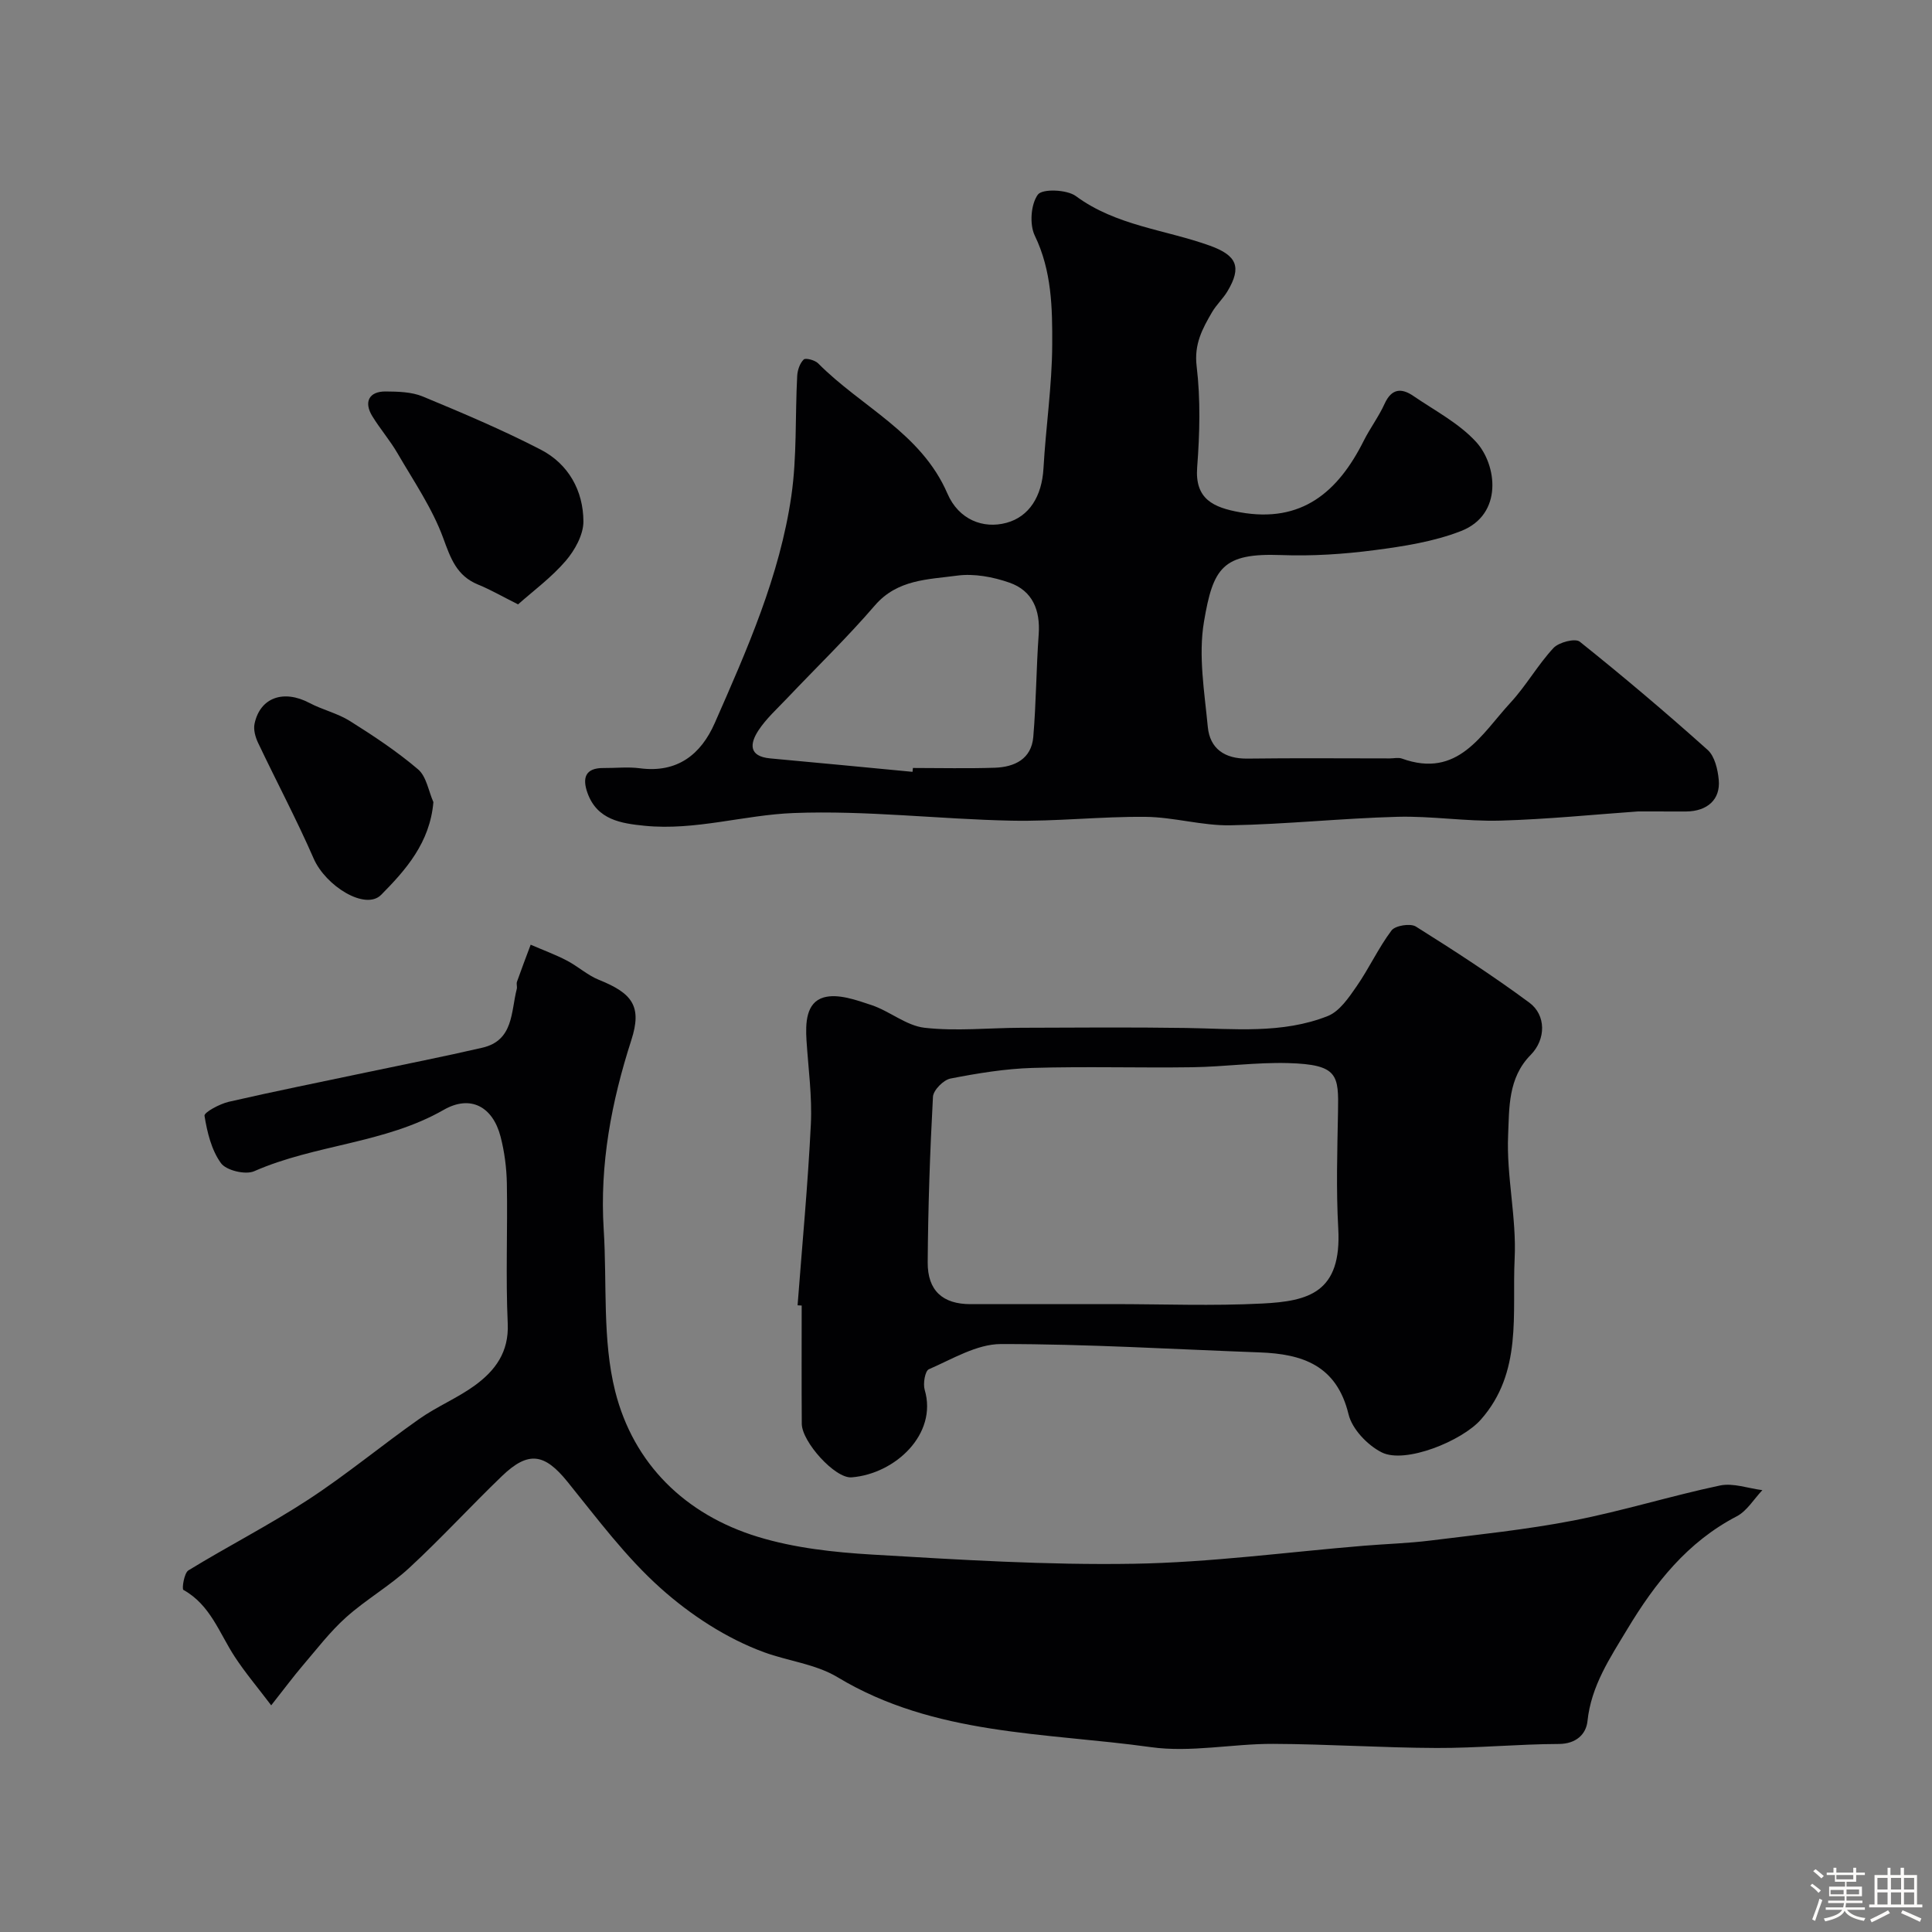
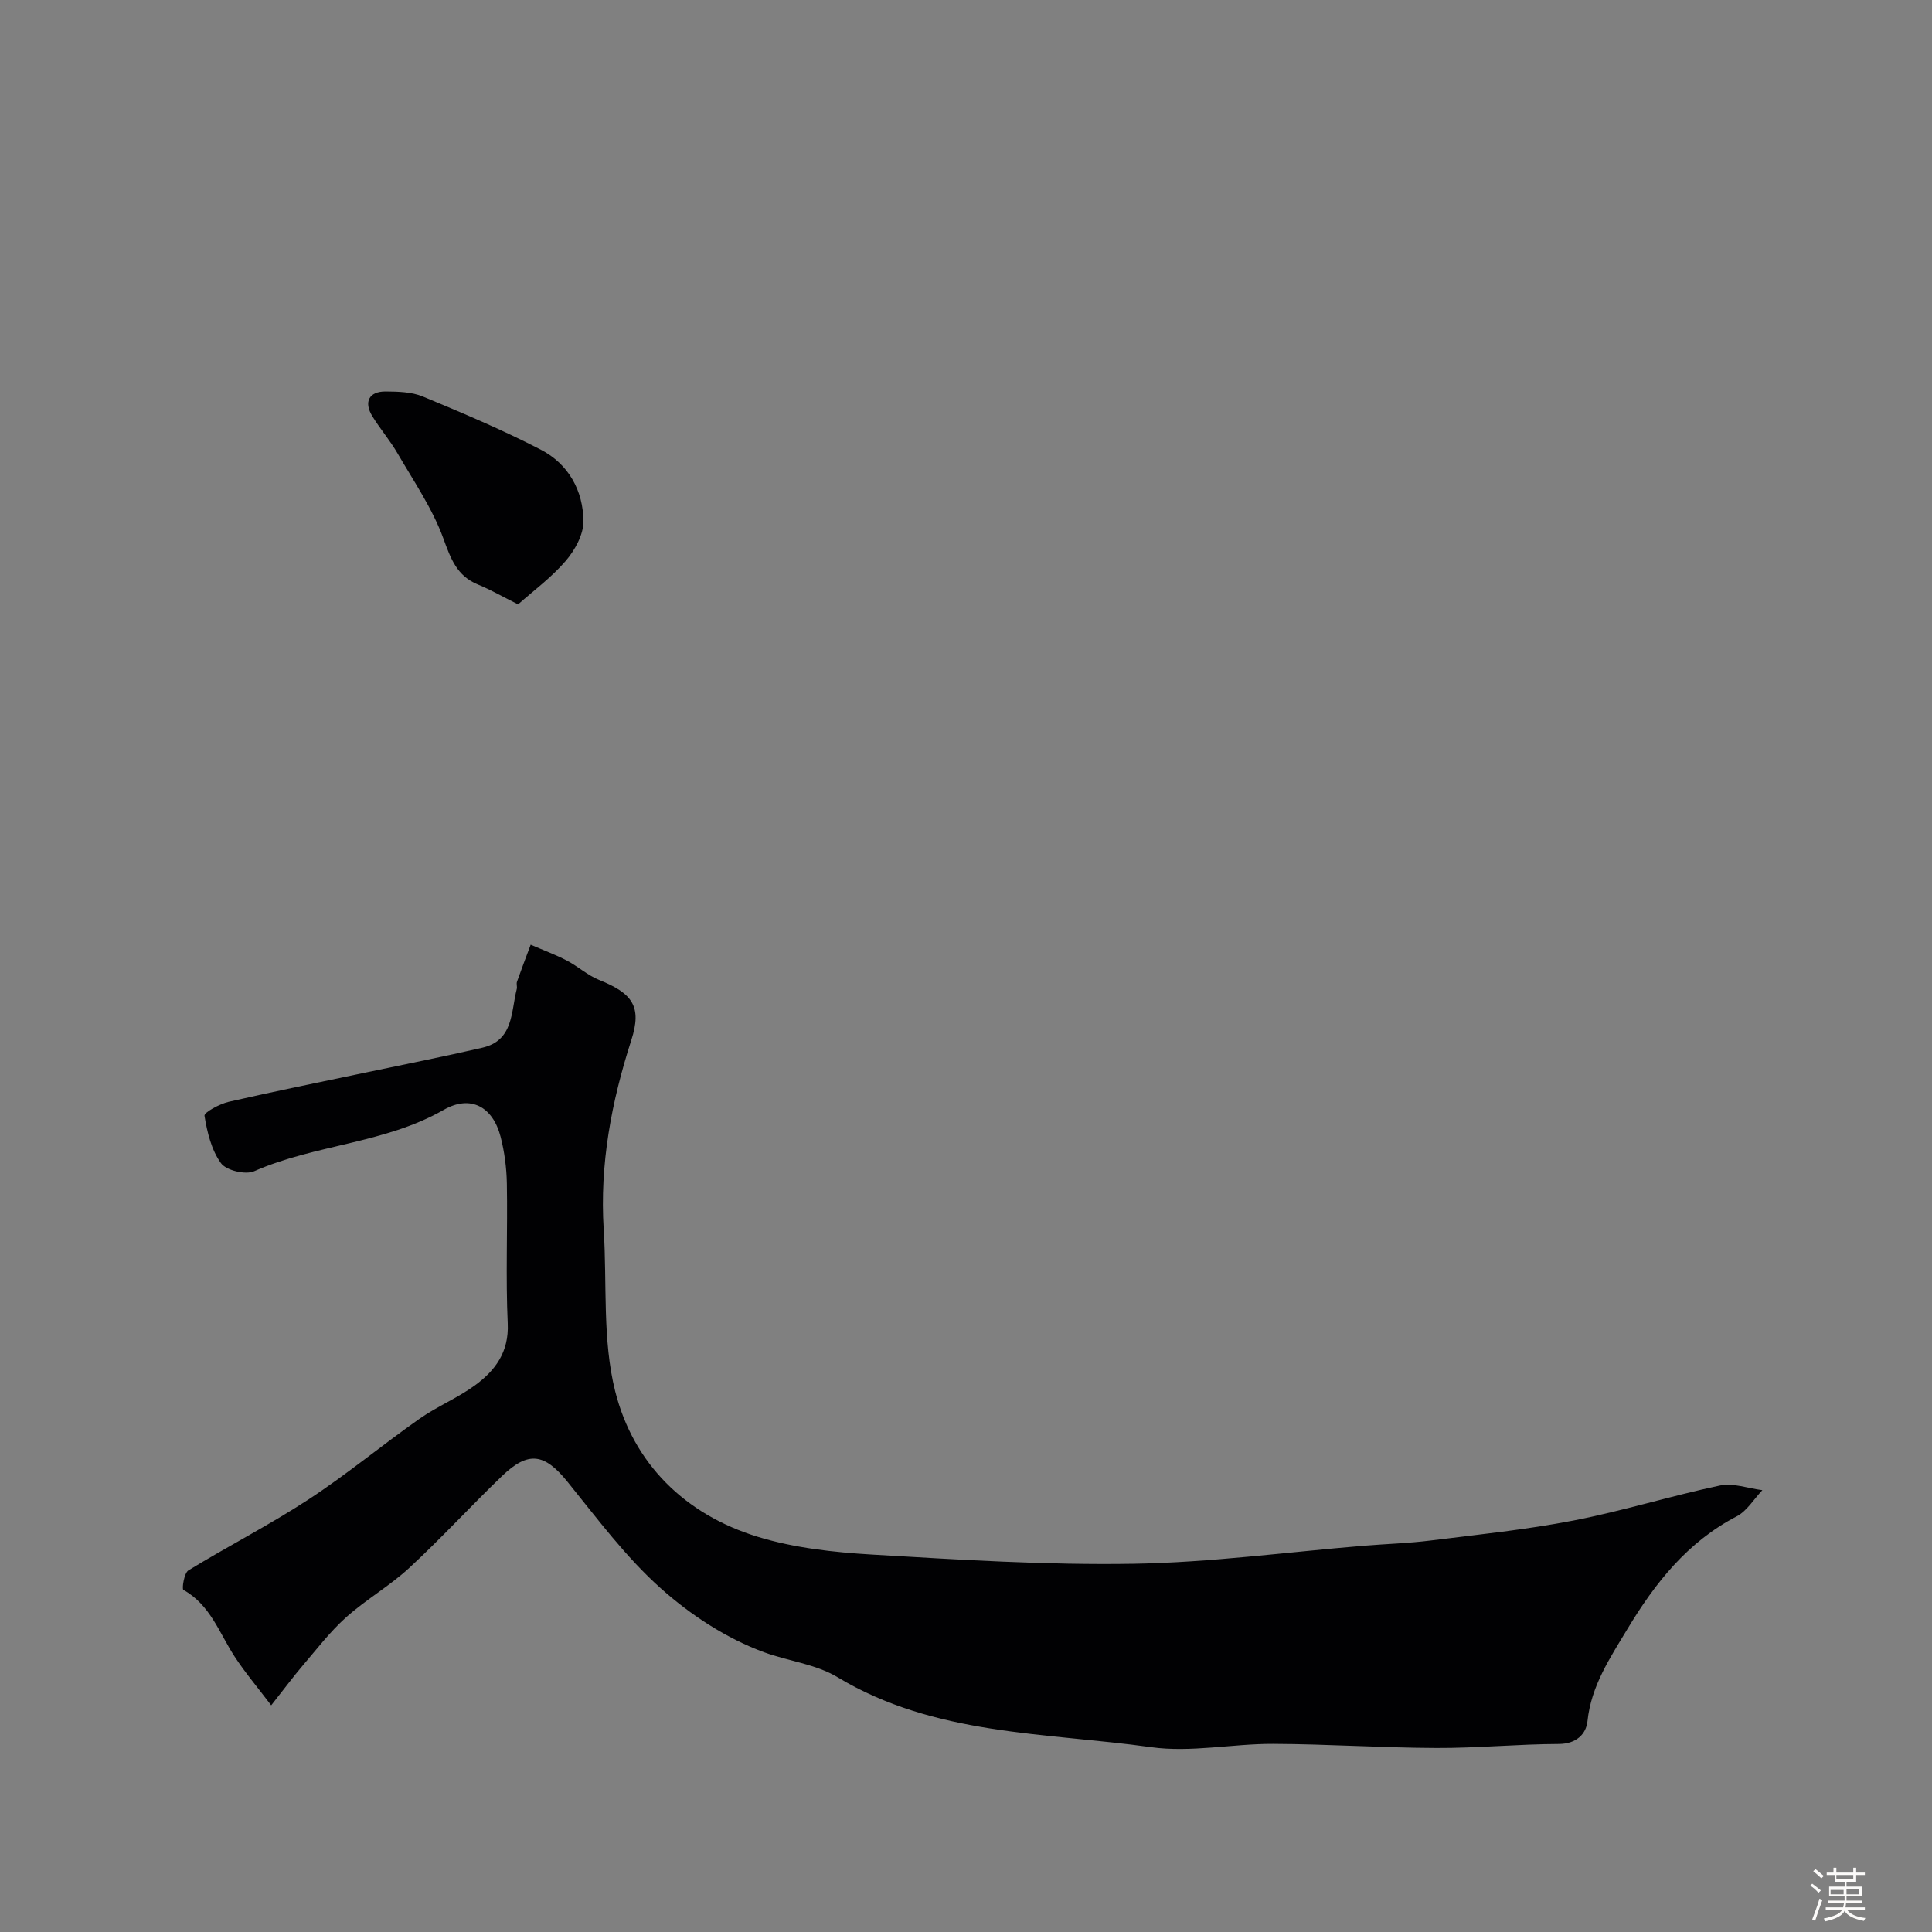
<svg xmlns="http://www.w3.org/2000/svg" enable-background="new 0 0 400 400" viewBox="0 0 400 400">
  <rect x="0" y="0" width="400" height="400" fill="#808080" stroke="none" />
  <path d="m374.8 390.4.4-.4c.7.5 1.3 1 1.8 1.4l-.5.5c-.5-.6-1.1-1.1-1.7-1.5zm1 7.3-.6-.3c.5-1.4 1.1-2.8 1.5-4.3.2.1.4.2.6.3-.5 1.3-1 2.8-1.5 4.3zm-.4-10.3.5-.4c.4.3 1 .8 1.7 1.4l-.5.5c-.5-.5-1.1-1-1.7-1.5zm2.5.3h1.7v-1h.6v1h3.5v-1h.6v1h1.8v.5h-1.8v1.4h-2v1h3.2v2h-3.2v.9h3.3v.5h-3.4c0 .3-.1.6-.1.9h4v.5h-3.7c.7.9 1.9 1.5 3.8 1.7-.1.2-.2.4-.3.6-2.1-.4-3.5-1.1-4-2.1-.4 1-1.8 1.7-4 2.2-.1-.2-.2-.4-.3-.6 2.1-.4 3.4-1 3.8-1.8h-3.4v-.5h3.6c.1-.3.1-.6.2-.9h-3.3v-.5h3.4c0-.3 0-.6 0-.9h-3.2v-2h3.3v-1h-2.1v-1.4h-1.7v-.5zm1.1 3.5v1h2.7c0-.3 0-.4 0-.4 0-.1 0-.2 0-.2 0-.1 0-.2 0-.3h-2.7zm1.2-3v.9h3.5v-.9zm4.7 3h-2.6v.6.4h2.6z" fill="#fcfbfa" />
-   <path d="m393.6 386.7h.6v1.5h2.7v6.1h1.1v.6h-11v-.6h1.1v-6.1h2.7v-1.5h.6v1.5h2.1v-1.5zm-2.7 8.8.4.6c-1.2.6-2.5 1.3-3.8 1.9-.1-.2-.2-.4-.3-.6 1.2-.6 2.5-1.2 3.7-1.9zm-2.2-6.7v2.4h2.1v-2.4zm0 3v2.5h2.1v-2.5zm2.8-3v2.4h2.1v-2.4zm0 3v2.5h2.1v-2.5zm6 6.1c-1.4-.7-2.7-1.3-3.9-1.8l.3-.6c1.5.6 2.7 1.2 3.9 1.7zm-1.2-9.1h-2.1v2.4h2.1zm-2.1 3v2.5h2.1v-2.5z" fill="#fcfbfa" />
  <g fill="#010103">
    <path d="m56.15 353.07c-2.88-3.8-5.42-6.8-7.55-10.06-3.19-4.87-5.03-10.73-10.63-13.84-.34-.19.14-3.49 1.04-4.04 8.2-5.02 16.8-9.41 24.83-14.66 7.91-5.17 15.23-11.26 22.97-16.7 3.65-2.57 7.9-4.31 11.5-6.93 4.21-3.07 7.08-6.89 6.81-12.82-.44-9.64-.01-19.32-.18-28.98-.06-3.24-.49-6.56-1.3-9.7-1.61-6.22-6.22-8.74-11.77-5.56-12.24 7.01-26.59 7.14-39.25 12.71-1.8.79-5.78-.16-6.87-1.67-1.97-2.71-2.86-6.4-3.41-9.81-.11-.7 3.12-2.45 5-2.89 9.52-2.19 19.1-4.1 28.65-6.12 7.96-1.68 15.94-3.25 23.86-5.08 6.51-1.5 5.92-7.42 7.14-12.16.12-.47-.11-1.04.04-1.49.91-2.57 1.88-5.12 2.84-7.68 2.49 1.08 5.06 2.02 7.46 3.27 2.3 1.19 4.3 3.05 6.68 4.01 6.94 2.78 8.95 5.5 6.7 12.47-4.12 12.79-6.57 25.72-5.72 39.2.71 11.2-.31 22.83 2.38 33.52 3.79 15.03 14.51 25.54 29.56 30.13 7.57 2.31 15.72 3.2 23.67 3.67 18 1.06 36.06 2.2 54.07 1.9 15.91-.26 31.8-2.42 47.7-3.73 4.6-.38 9.22-.51 13.79-1.08 9.89-1.23 19.83-2.25 29.6-4.14 10.19-1.98 20.16-5.1 30.33-7.25 2.74-.58 5.85.59 8.79.96-1.76 1.85-3.19 4.32-5.33 5.43-10.18 5.3-16.88 13.79-22.62 23.33-3.6 5.99-7.49 11.74-8.26 19.06-.28 2.69-2.33 4.72-5.95 4.73-8.43.03-16.86.86-25.28.83-11.29-.04-22.59-.81-33.88-.85-8.43-.03-17.03 1.83-25.26.68-21.97-3.06-44.84-2.39-64.91-14.49-4.5-2.71-10.25-3.35-15.14-5.14-7.78-2.84-15.26-7.72-21.48-13.29-7.23-6.46-13.14-14.44-19.29-22.04-4.72-5.83-8.06-6.45-13.55-1.17-6.48 6.23-12.57 12.89-19.17 18.99-4.06 3.76-8.99 6.57-13.12 10.27-3.35 3-6.12 6.66-9.07 10.1-1.83 2.15-3.49 4.4-6.42 8.11z" />
-     <path d="m339.12 168c-8.84.62-18.66 1.62-28.5 1.9-7.08.2-14.21-.98-21.29-.79-11.54.31-23.06 1.55-34.6 1.76-5.84.1-11.7-1.69-17.56-1.75-9.26-.09-18.54.98-27.79.79-15.04-.31-30.1-2.16-45.08-1.58-10.23.39-20.37 3.68-30.81 2.64-4.88-.49-9.86-1.21-11.86-6.81-1.09-3.05-.5-5.19 3.34-5.15 2.5.02 5.03-.27 7.49.05 7.76 1.03 12.66-2.84 15.53-9.38 6.68-15.19 13.45-30.44 15.85-47.01 1.18-8.16.77-16.55 1.21-24.82.06-1.2.54-2.63 1.35-3.42.39-.38 2.33.13 2.99.8 8.89 8.99 21.33 14.37 26.76 26.95 2.33 5.41 7.41 7.38 12.24 6.06 4.7-1.28 7.32-5.48 7.65-11.26.48-8.54 1.77-17.06 1.81-25.59.04-7.62-.09-15.33-3.61-22.61-1.12-2.32-.82-6.5.64-8.49.92-1.25 6.01-1.06 7.87.31 8.34 6.16 18.5 6.93 27.76 10.27 5.59 2.02 6.6 4.43 3.65 9.39-.91 1.54-2.29 2.8-3.2 4.34-2 3.43-3.76 6.63-3.21 11.2.83 6.9.64 14 .11 20.96-.5 6.58 3.36 8.31 8.86 9.3 12.81 2.3 20.33-4.23 25.63-14.81 1.32-2.62 3.12-5.01 4.33-7.68 1.43-3.14 3.47-3.28 5.93-1.6 4.44 3.04 9.43 5.63 12.99 9.51 4.32 4.7 5.68 15.04-3.12 18.47-5.65 2.2-11.89 3.17-17.96 3.96-6.36.83-12.86 1.25-19.27 1.01-12.14-.45-14.09 2.63-15.98 13.8-1.19 7.02.1 14.53.79 21.76.43 4.53 3.5 6.64 8.2 6.58 9.83-.13 19.66-.04 29.49-.04.83 0 1.75-.23 2.49.03 11.66 4.22 16.47-5.06 22.5-11.58 3.24-3.51 5.64-7.81 8.89-11.31 1.11-1.19 4.5-2.06 5.44-1.31 9.03 7.22 17.87 14.7 26.48 22.41 1.47 1.32 2.1 4.06 2.3 6.22.37 4.06-2.38 6.49-6.75 6.53-2.98.01-5.98-.01-9.98-.01zm-150.19-8.2c.03-.27.05-.53.08-.8 5.66 0 11.32.14 16.96-.05 4.08-.14 7.57-1.8 7.96-6.37.6-7.06.61-14.18 1.12-21.25.36-5.03-1.3-9.03-6.03-10.69-3.41-1.2-7.37-1.94-10.89-1.46-5.97.81-12.32.75-16.98 6.15-5.76 6.69-12.13 12.85-18.21 19.26-2.04 2.15-4.3 4.18-5.91 6.63-1.77 2.69-2.1 5.39 2.46 5.8 9.82.89 19.63 1.85 29.44 2.78z" />
-     <path d="m165.13 270.25c.95-12.5 2.14-25 2.75-37.52.28-5.73-.53-11.52-.9-17.28-.23-3.61-.11-7.88 3.56-8.94 2.92-.84 6.72.52 9.89 1.58 3.78 1.26 7.21 4.27 11 4.7 6.58.74 13.31.02 19.99 0 11.39-.04 22.77-.13 34.16.04 9.88.15 19.89 1.27 29.32-2.47 2.44-.97 4.35-3.81 5.97-6.15 2.59-3.73 4.51-7.95 7.23-11.57.77-1.02 3.9-1.52 5.04-.81 7.99 5.01 15.92 10.16 23.5 15.76 3.46 2.56 3.48 7.57.26 10.83-4.72 4.78-4.41 11.02-4.66 16.6-.37 8.49 1.77 17.1 1.35 25.59-.55 11.36 1.68 23.49-7.01 33.32-3.9 4.41-15.65 9.21-20.51 6.77-2.94-1.48-6.13-4.82-6.87-7.89-2.46-10.14-9.54-12.49-18.42-12.81-17.86-.65-35.71-1.75-53.56-1.73-5 .01-10.06 3.12-14.91 5.22-.79.34-1.24 2.99-.86 4.27 2.7 9.12-6.06 17.38-15.13 18.11-3.45.28-10.29-7.37-10.32-11.08-.06-8.16-.02-16.32-.02-24.49-.27-.01-.56-.03-.85-.05zm65.28-.25c10.33 0 20.67.41 30.97-.12 9.52-.49 16.44-2.24 15.69-15.56-.45-7.99-.2-16.03-.05-24.05.14-7.69.1-9.88-10.35-10.17-6.58-.18-13.19.76-19.79.86-11.03.16-22.06-.19-33.08.14-5.7.17-11.41 1.11-17.01 2.2-1.45.28-3.56 2.41-3.63 3.78-.62 11.41-1.01 22.84-1.09 34.27-.04 5.89 3.14 8.66 8.86 8.66 9.83-.01 19.66-.01 29.48-.01z" />
    <path d="m107.26 125.13c-3.29-1.65-5.71-3.05-8.28-4.1-4.43-1.81-5.67-5.4-7.22-9.64-2.26-6.16-6.1-11.76-9.44-17.51-1.55-2.68-3.61-5.06-5.23-7.7-1.82-2.95-.69-5.15 2.73-5.13 2.59.02 5.39.08 7.71 1.04 8.25 3.42 16.5 6.91 24.42 11 5.73 2.96 8.81 8.48 8.84 14.86.01 2.76-1.78 5.98-3.68 8.19-2.96 3.44-6.7 6.19-9.85 8.99z" />
-     <path d="m89.73 166.07c-.72 8.4-5.71 14.03-10.81 19.19-3.27 3.31-11.49-1.81-13.98-7.51-3.54-8.11-7.71-15.95-11.51-23.96-.56-1.18-.99-2.72-.73-3.94 1.15-5.46 6.03-7.14 11.39-4.3 2.69 1.42 5.79 2.12 8.34 3.72 4.89 3.07 9.75 6.29 14.13 10.02 1.73 1.47 2.15 4.47 3.17 6.78z" />
+     <path d="m89.73 166.07z" />
  </g>
</svg>